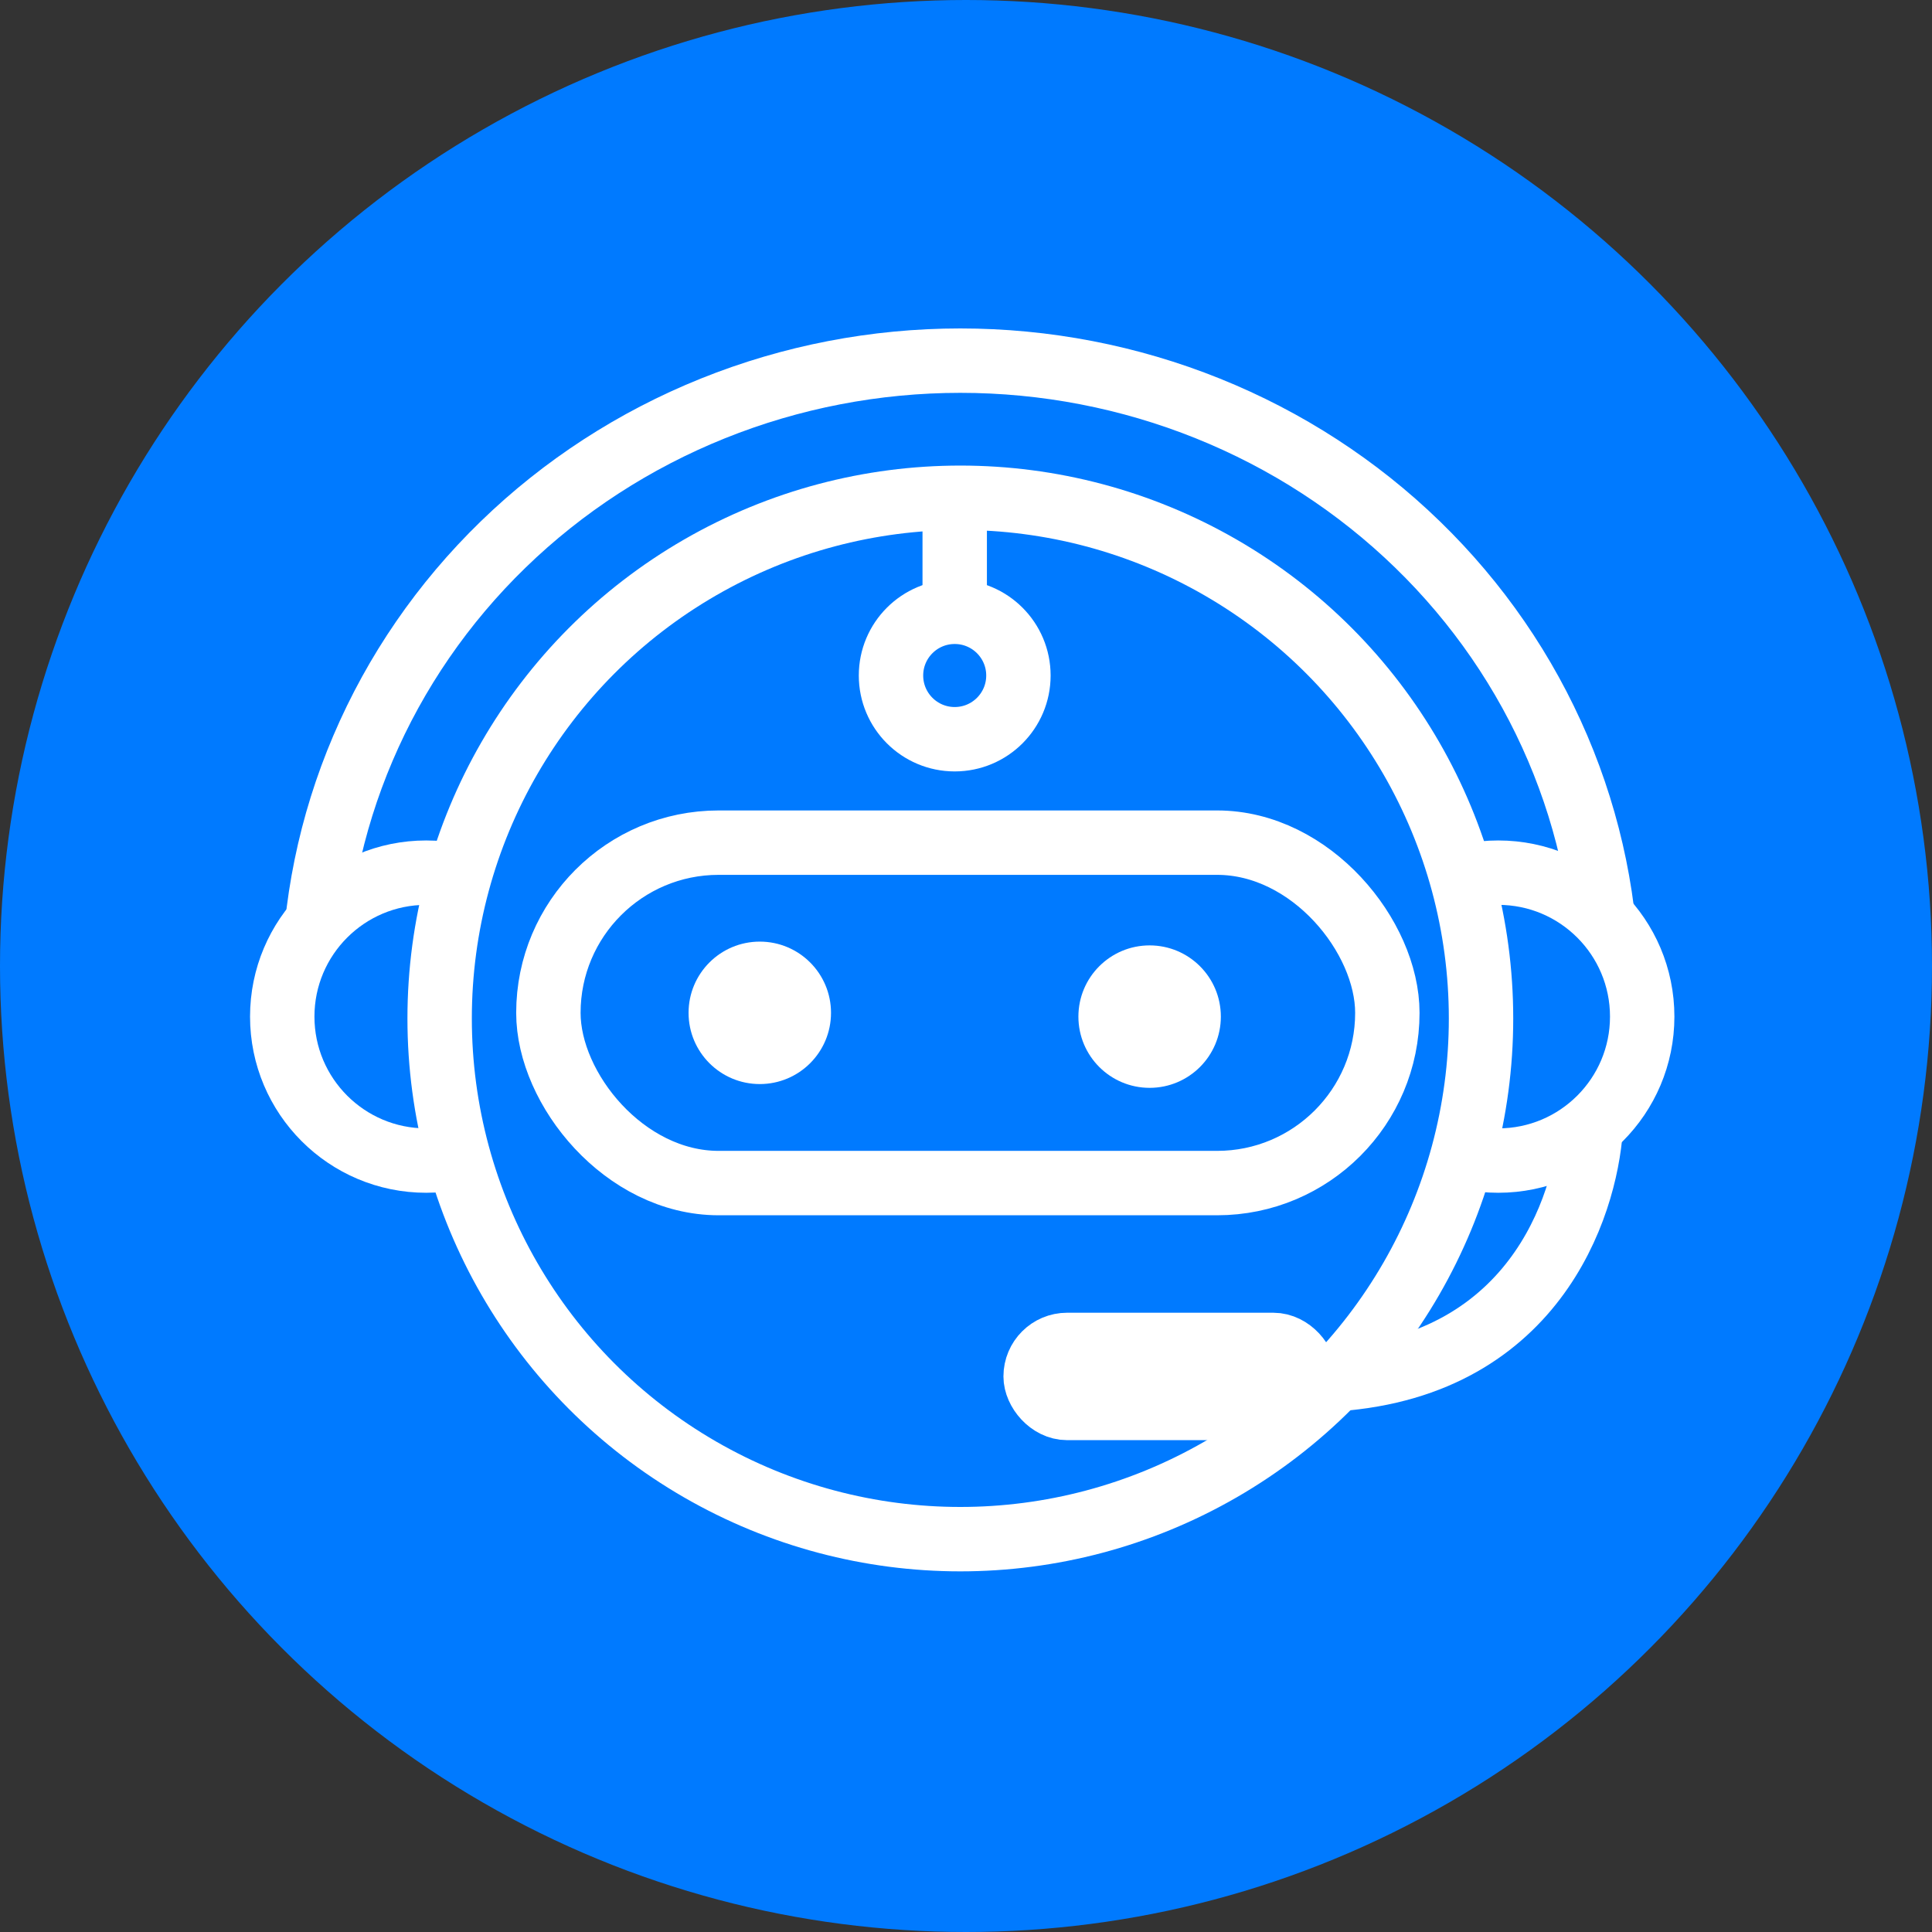
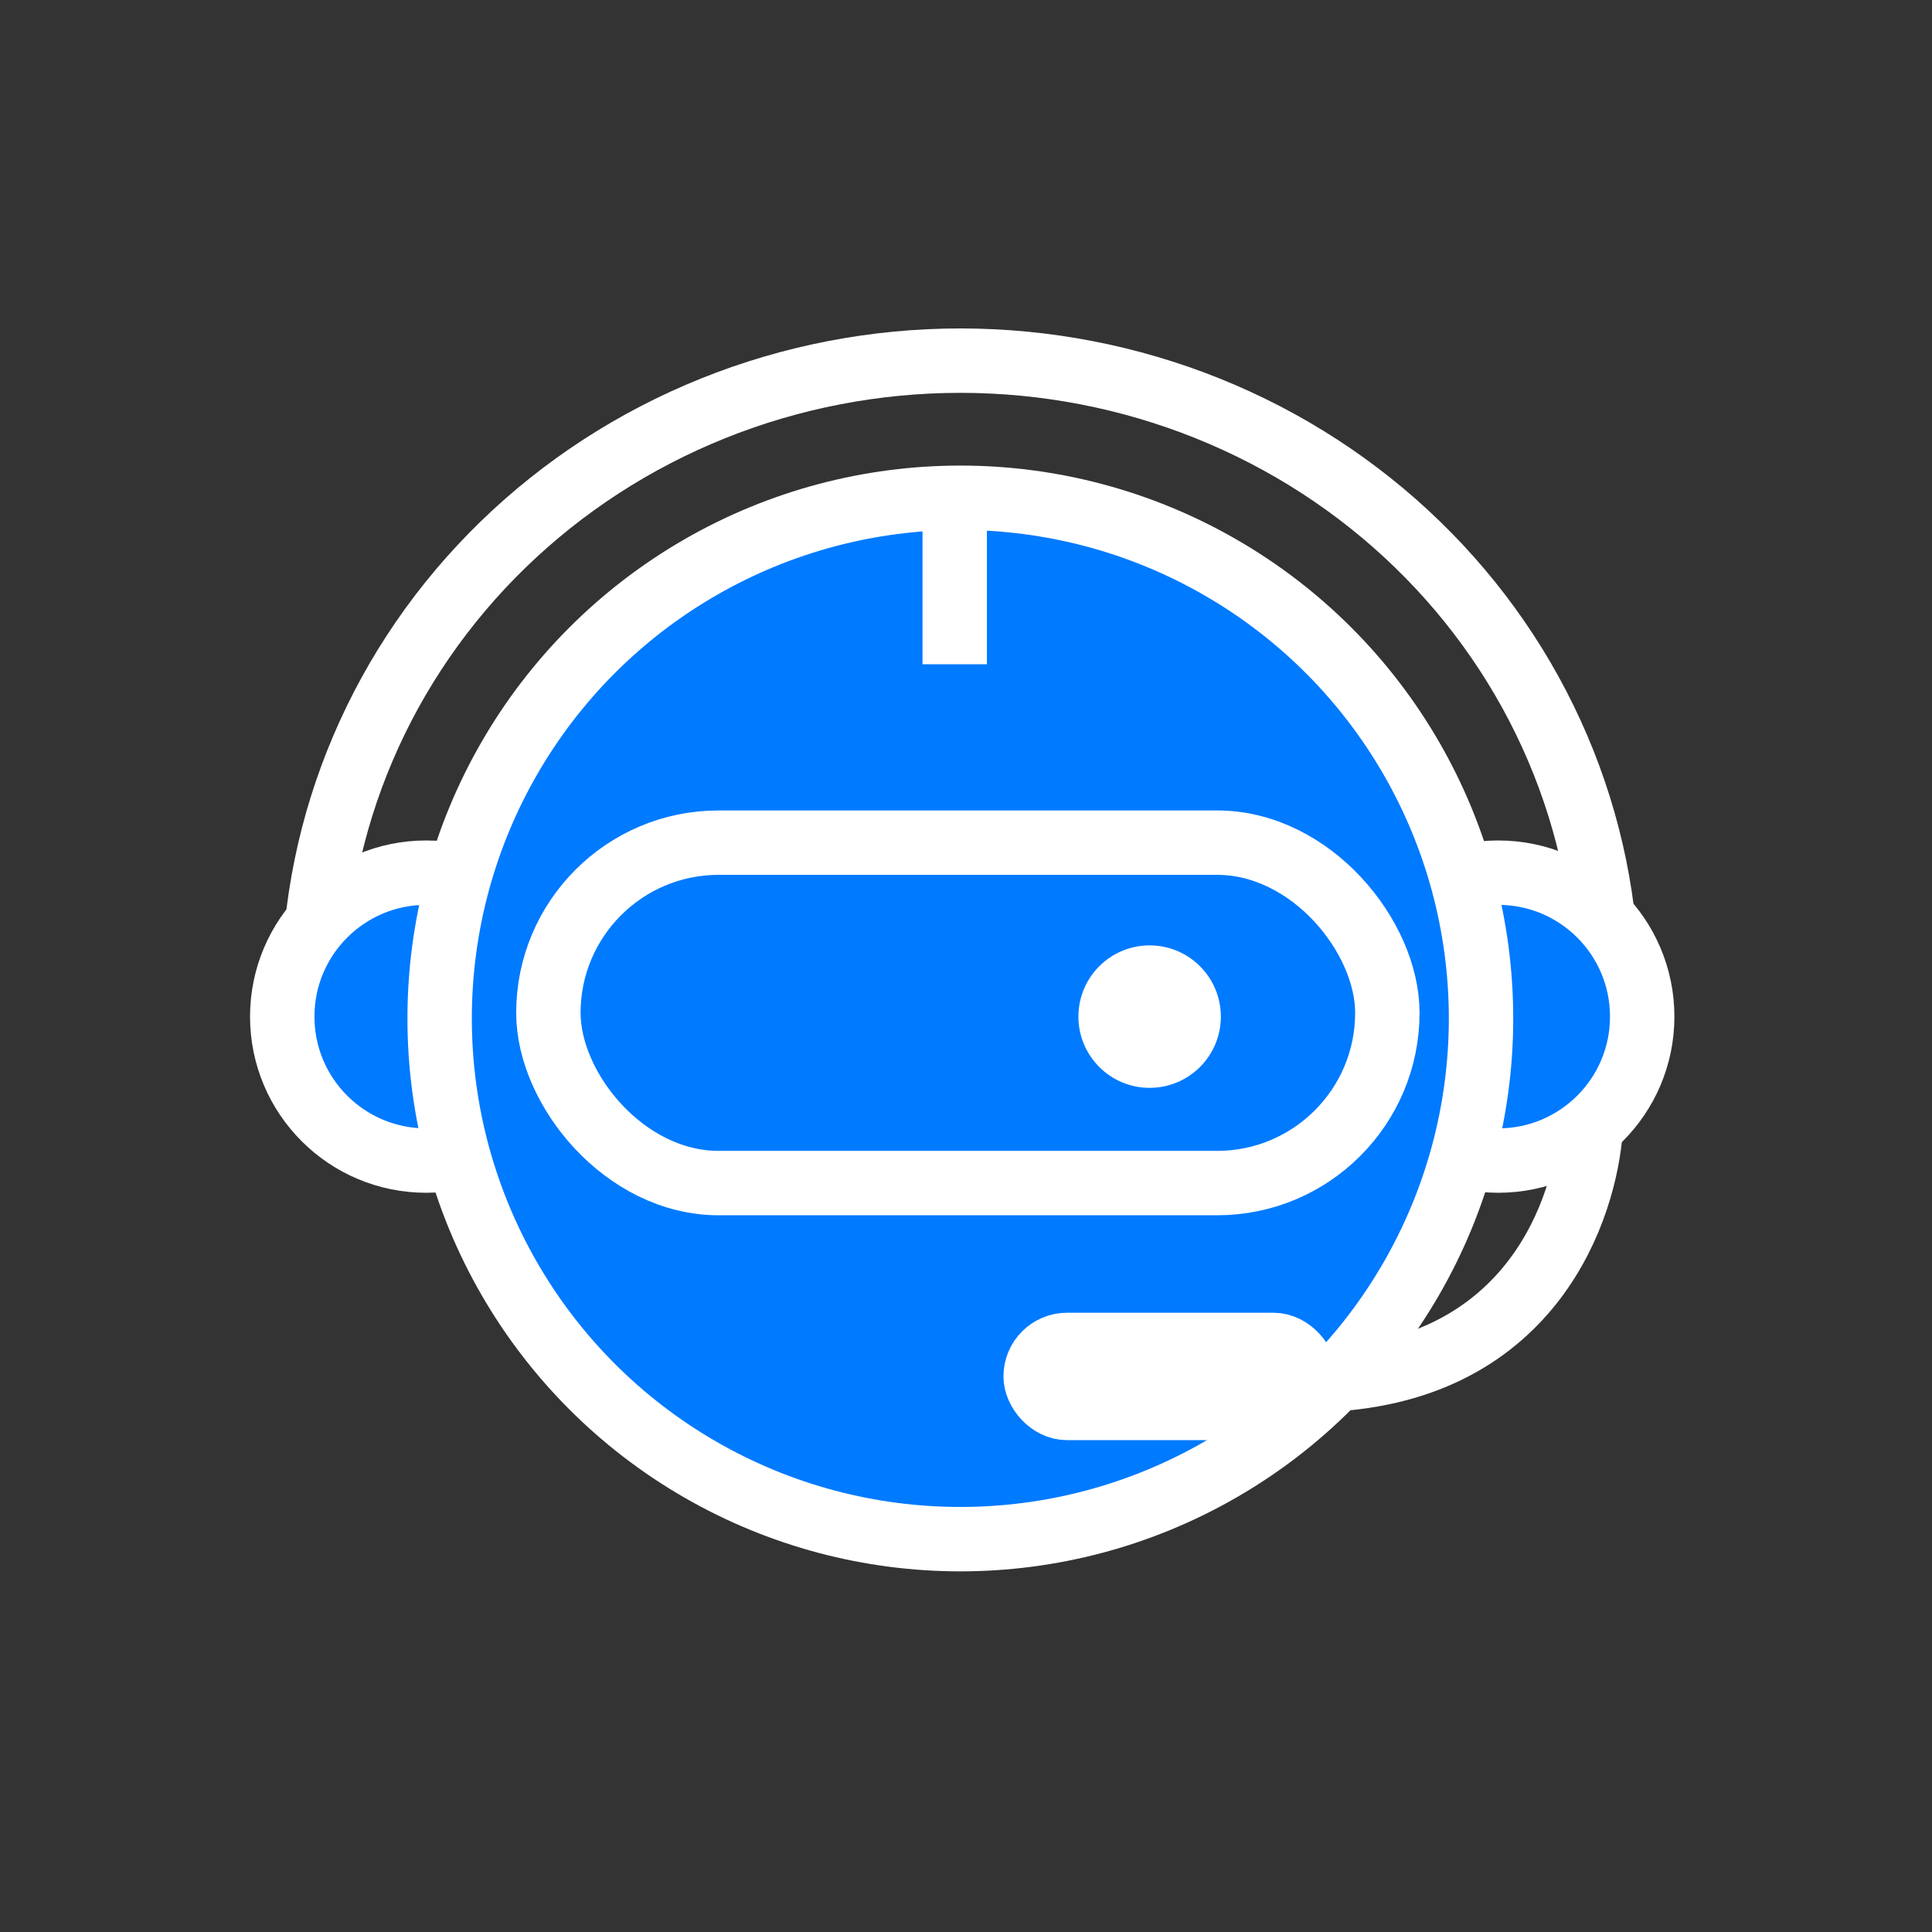
<svg xmlns="http://www.w3.org/2000/svg" width="45" height="45" viewBox="0 0 45 45" fill="none">
  <rect x="0" y="0" width="45" height="45" fill="#333333" stroke="none" />
-   <circle cx="22.5" cy="22.5" r="22.5" fill="#007AFF" />
  <path d="M37.428 23.024C37.428 21.103 37.039 19.202 36.282 17.428C35.525 15.653 34.416 14.041 33.017 12.683C31.619 11.325 29.959 10.248 28.131 9.513C26.304 8.778 24.346 8.4 22.368 8.4C20.39 8.4 18.432 8.778 16.605 9.513C14.778 10.248 13.117 11.325 11.719 12.683C10.32 14.041 9.211 15.653 8.454 17.428C7.697 19.202 7.308 21.103 7.308 23.024" stroke="white" stroke-width="1.5" />
  <circle cx="9.927" cy="23.679" r="3.353" fill="#007AFF" stroke="white" stroke-width="1.5" />
  <circle cx="34.897" cy="23.679" r="3.353" fill="#007AFF" stroke="white" stroke-width="1.5" />
  <circle cx="22.368" cy="23.722" r="12.128" fill="#007AFF" stroke="white" stroke-width="1.5" />
  <rect x="12.773" y="19.627" width="19.541" height="7.929" rx="3.965" fill="#007AFF" stroke="white" stroke-width="1.5" />
-   <circle cx="17.697" cy="23.591" r="1.659" fill="white" />
  <circle cx="26.777" cy="23.679" r="1.659" fill="white" />
  <path d="M37.035 26.472C36.839 28.393 35.49 32.147 30.444 32.147" stroke="white" stroke-width="1.5" />
  <rect x="24.114" y="31.318" width="6.286" height="1.484" rx="0.742" fill="#007AFF" stroke="white" stroke-width="1.484" />
  <path d="M22.237 11.194L22.237 15.472" stroke="white" stroke-width="1.5" />
-   <circle cx="22.237" cy="15.734" r="1.484" fill="#007AFF" stroke="white" stroke-width="1.5" />
</svg>